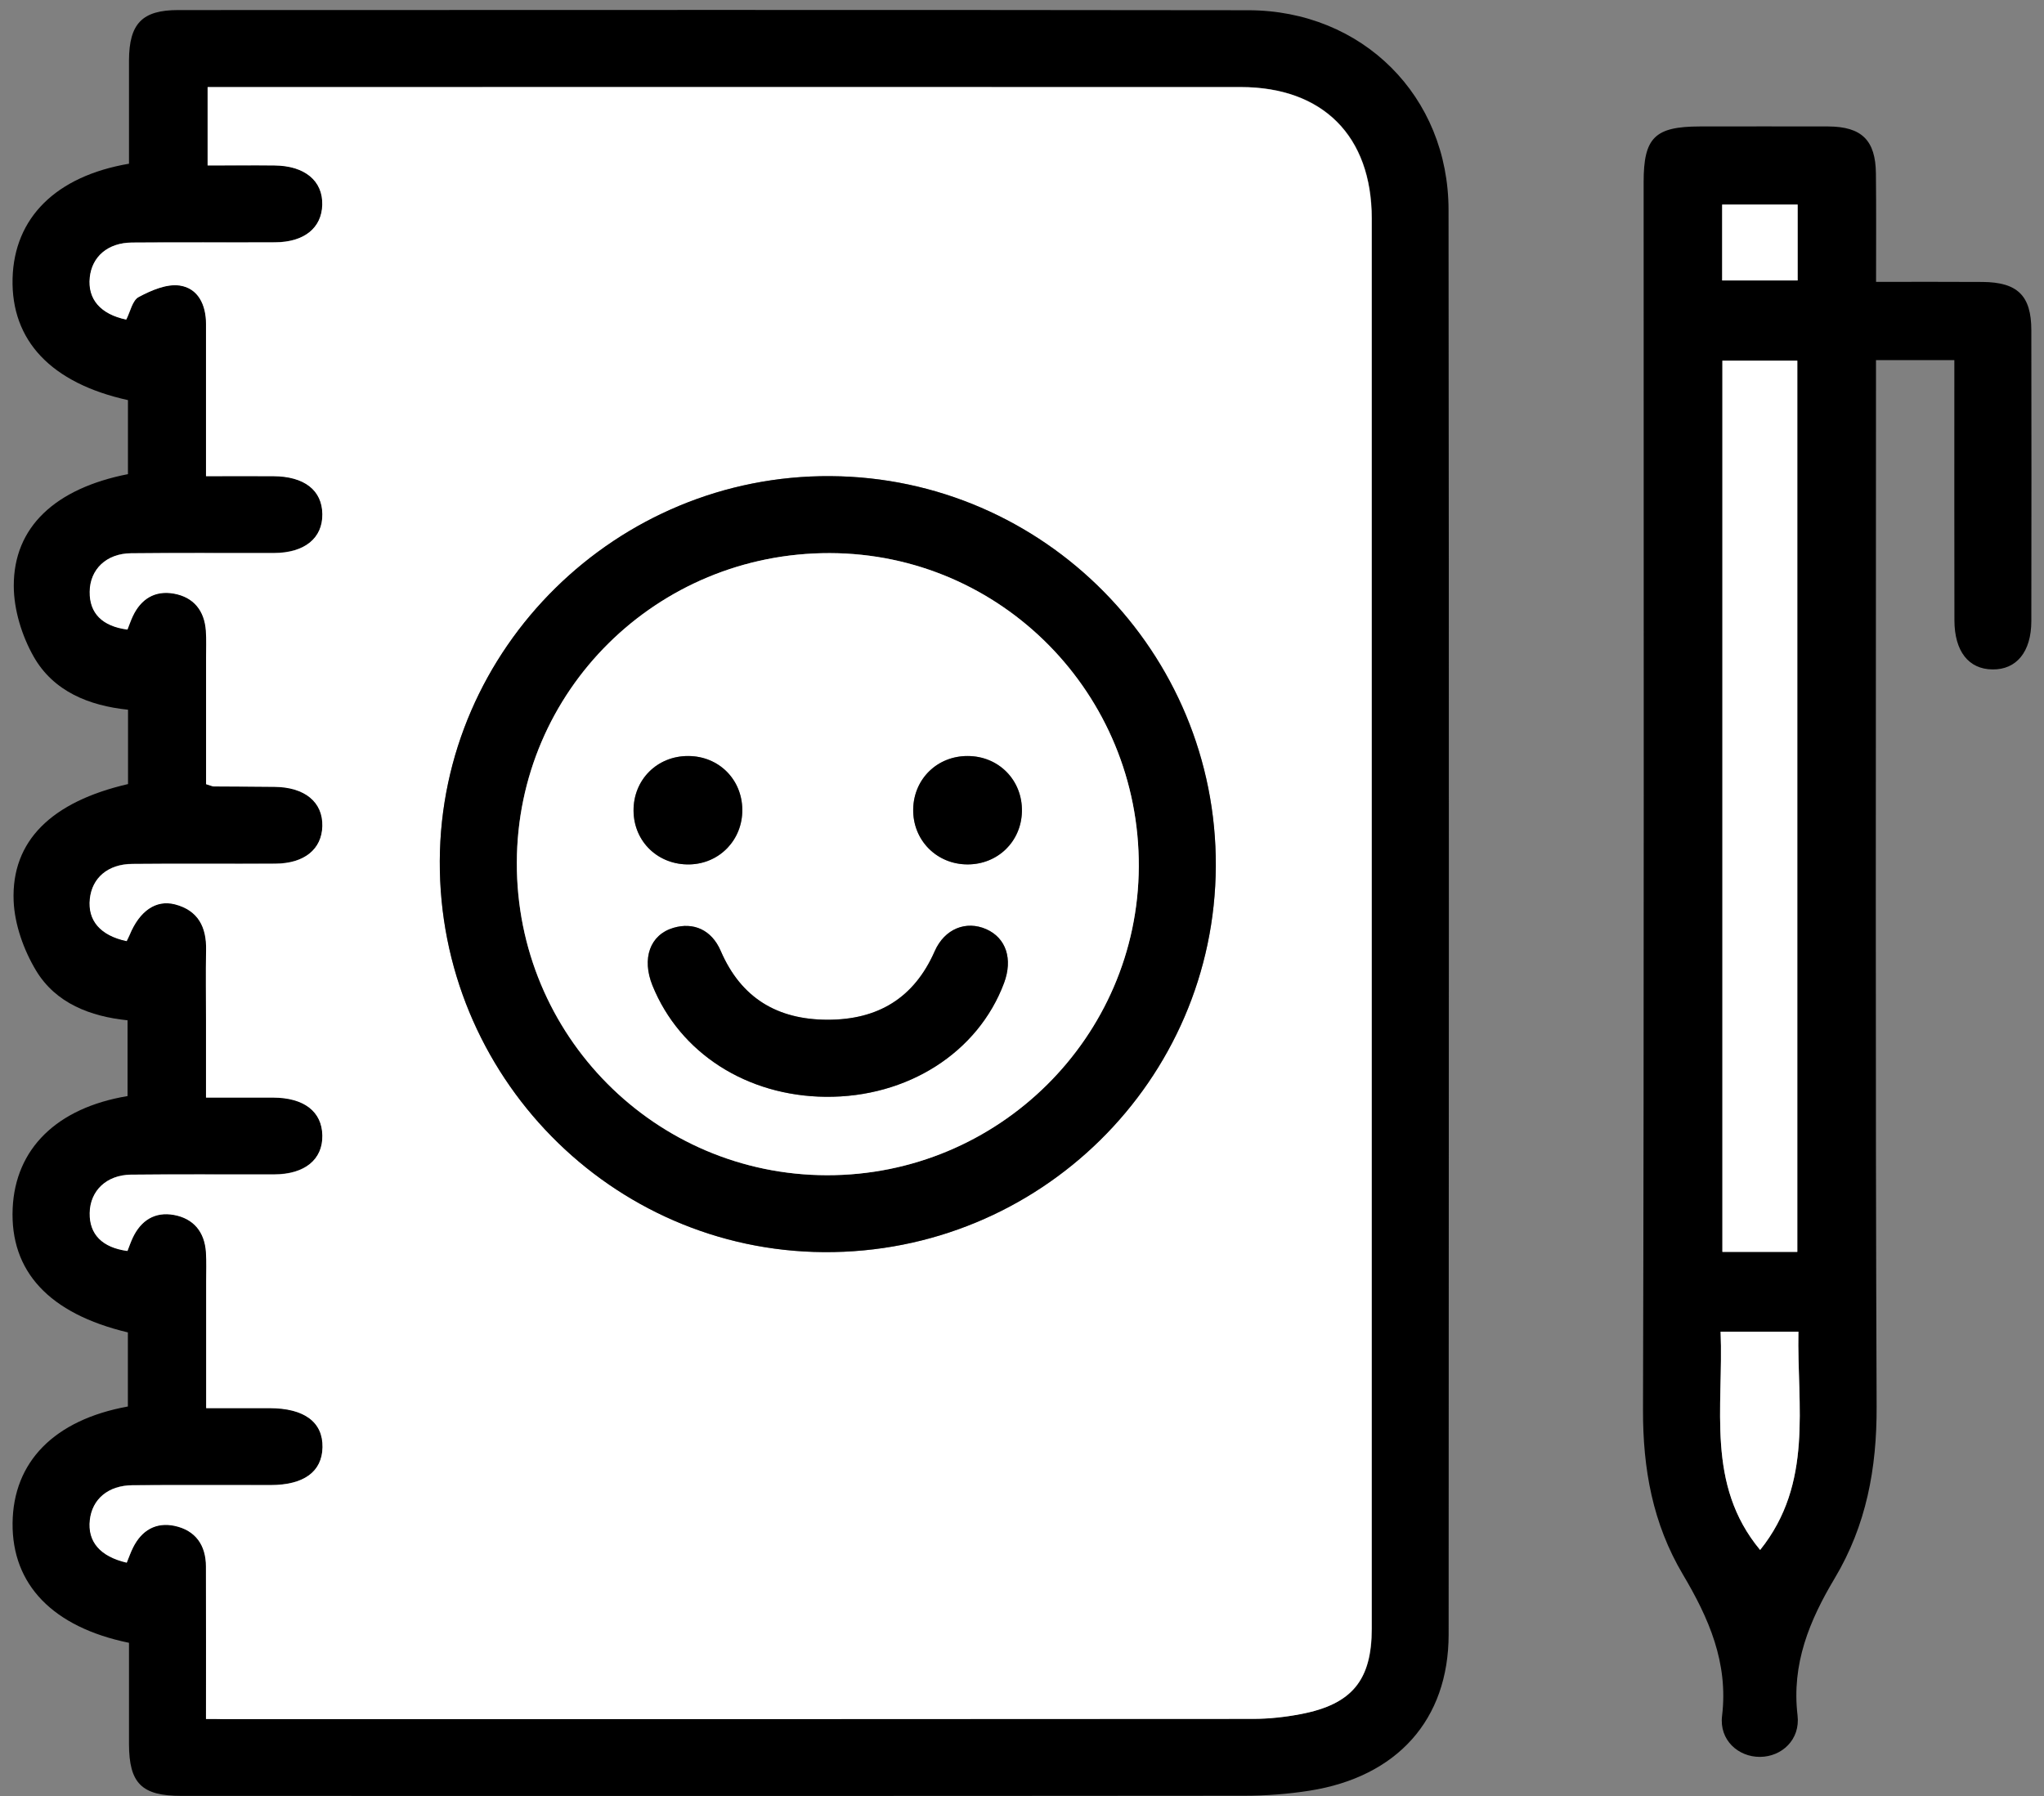
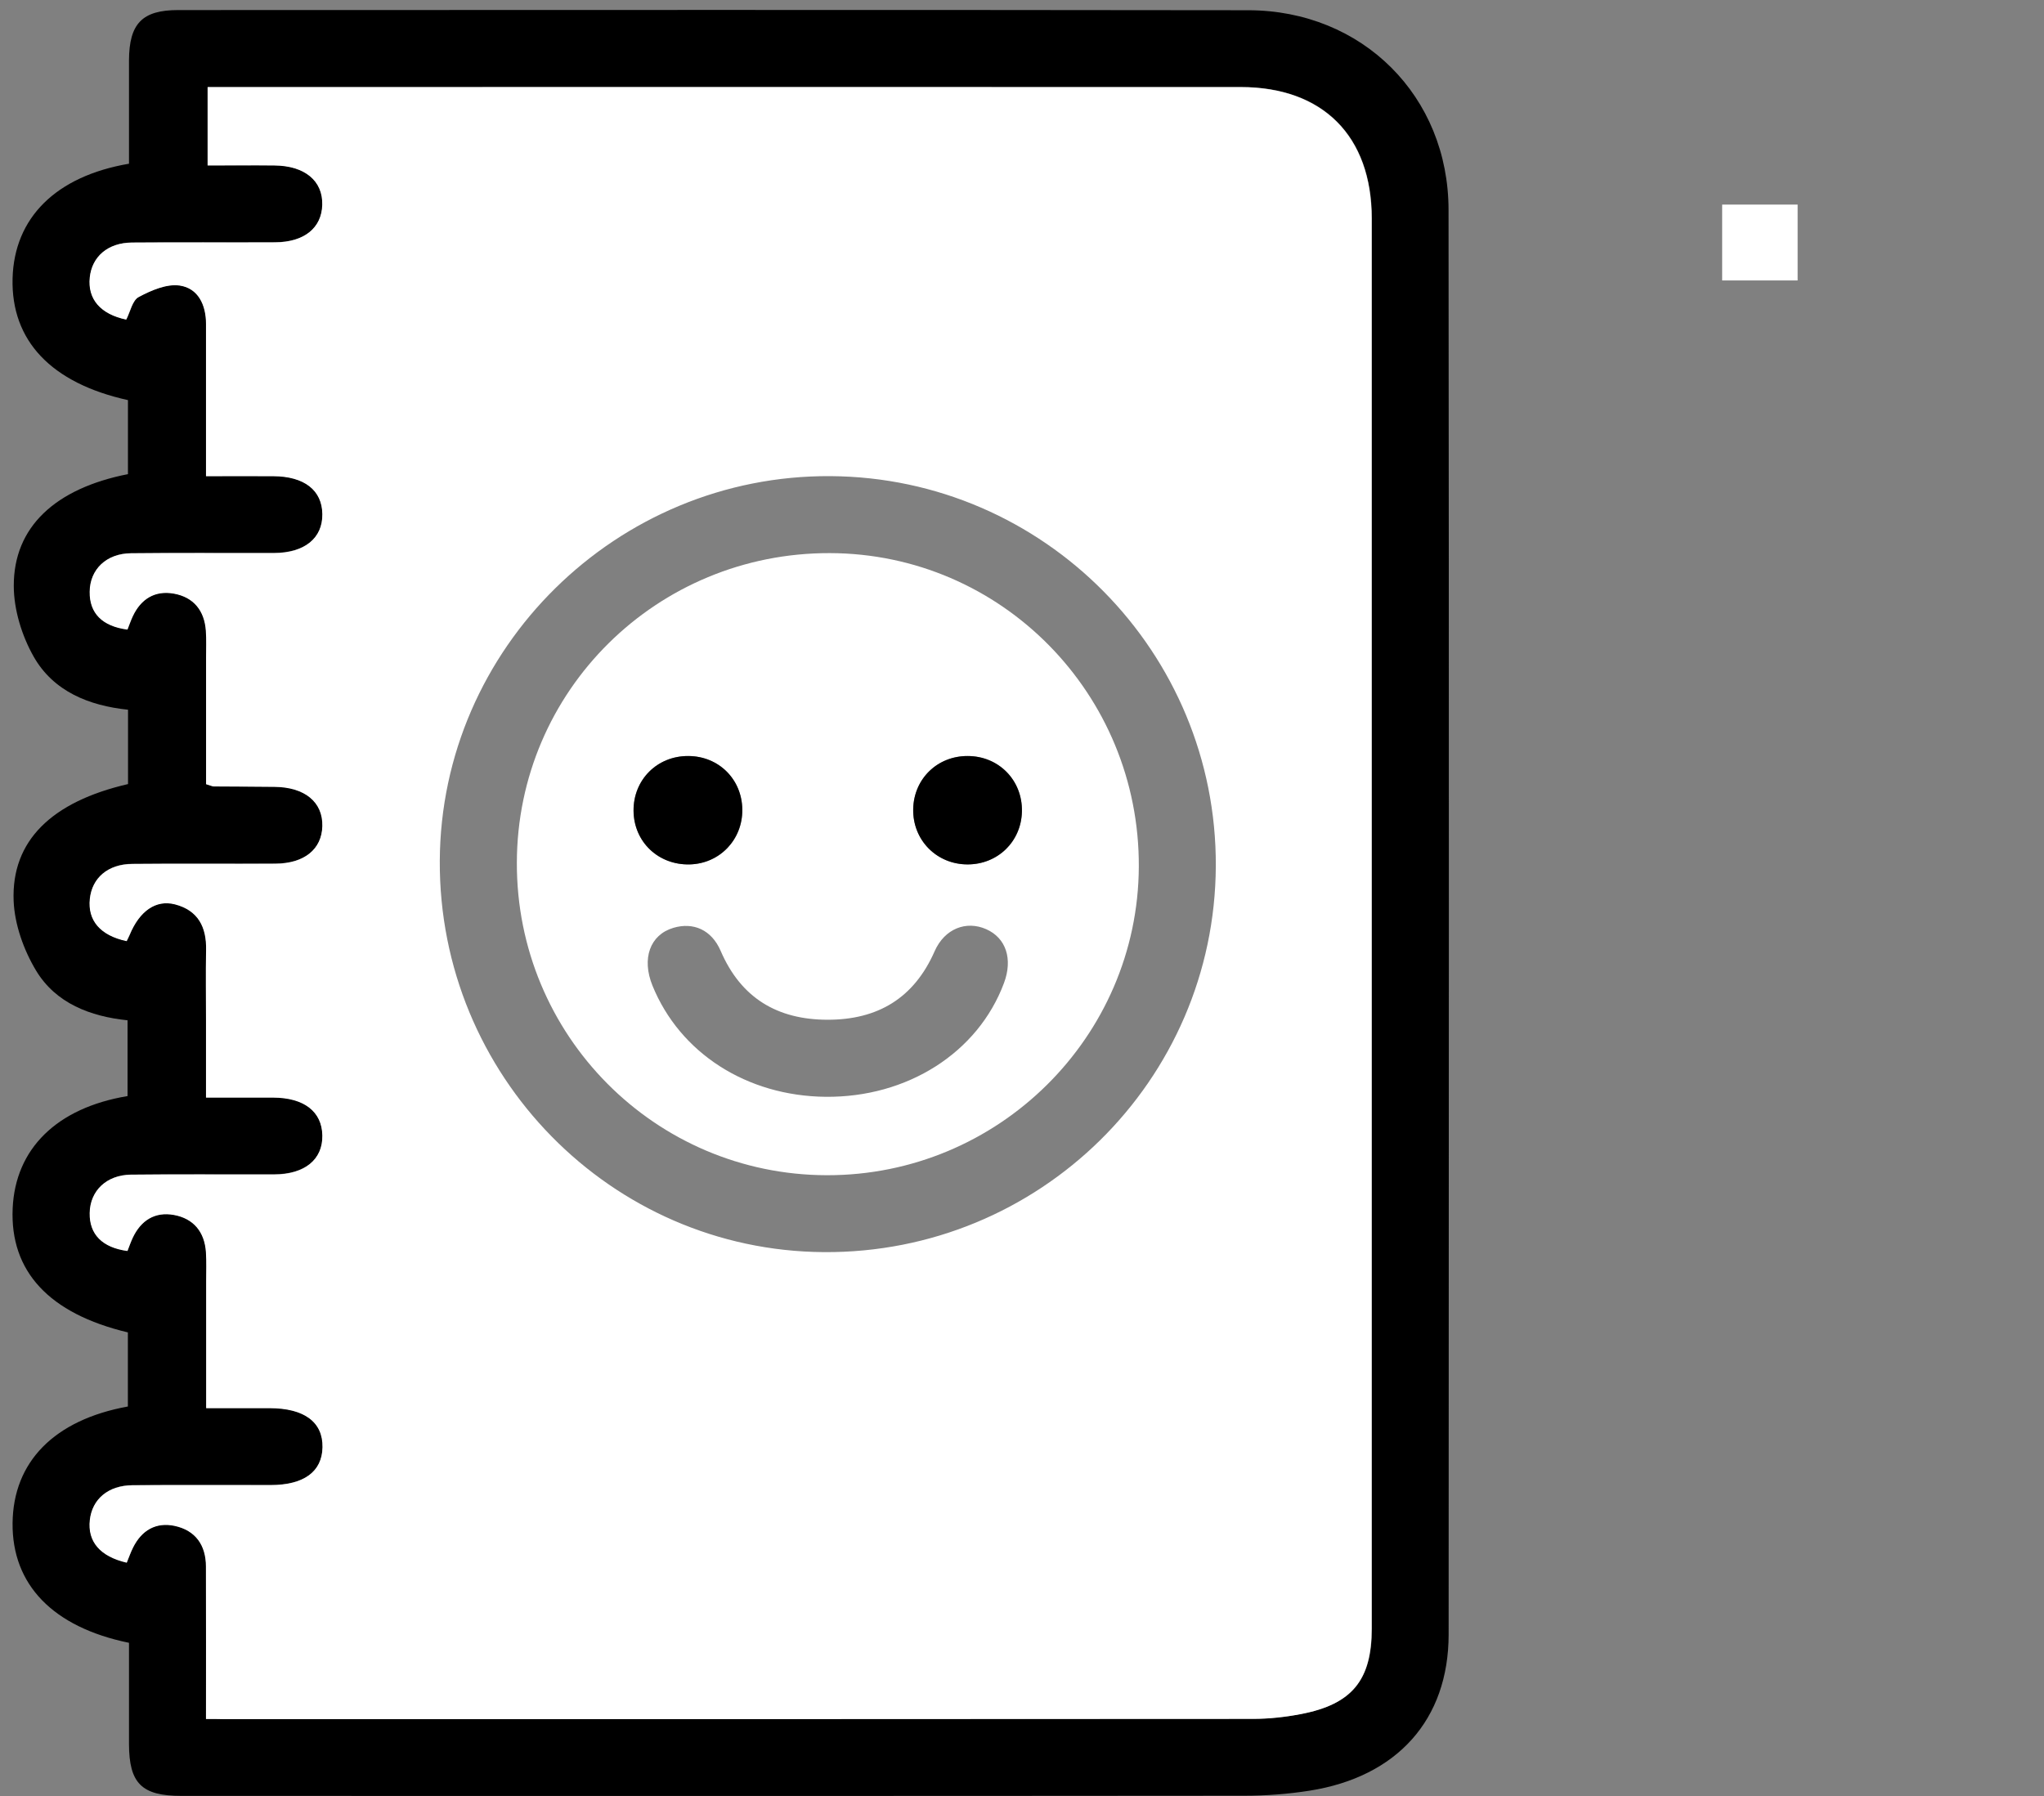
<svg xmlns="http://www.w3.org/2000/svg" width="132" height="116" viewBox="0 0 132 116" fill="none">
  <rect x="0" y="0" width="132" height="116" fill="#808080" stroke="none" />
  <g clip-path="url(#clip0_124_434)">
    <path d="M8.263 30.623C8.263 29.035 8.263 27.431 8.263 25.843C3.301 24.746 0.709 21.998 0.812 17.983C0.916 14.072 3.601 11.381 8.33 10.574C8.33 8.37 8.325 6.135 8.33 3.9C8.341 1.525 9.179 0.65 11.502 0.65C34.542 0.645 57.577 0.63 80.617 0.661C87.974 0.671 93.541 6.207 93.546 13.559C93.578 44.231 93.567 74.903 93.552 105.574C93.546 111.074 90.225 114.769 84.564 115.659C83.178 115.876 81.76 115.984 80.358 115.984C57.478 116.005 34.594 116 11.714 115.995C9.148 115.995 8.336 115.188 8.33 112.637C8.325 110.448 8.33 108.265 8.33 106.107C3.415 105.098 0.776 102.351 0.812 98.382C0.849 94.419 3.503 91.708 8.258 90.844C8.258 89.255 8.258 87.651 8.258 86.058C3.167 84.847 0.637 82.11 0.818 78.049C0.988 74.199 3.663 71.555 8.237 70.794C8.237 69.216 8.237 67.618 8.237 65.9C5.842 65.652 3.606 64.808 2.328 62.687C1.532 61.362 0.942 59.712 0.88 58.18C0.73 54.3 3.343 51.78 8.268 50.642C8.268 49.1 8.268 47.548 8.268 45.84C5.759 45.581 3.446 44.661 2.168 42.4C1.408 41.054 0.89 39.373 0.89 37.841C0.88 34.038 3.565 31.55 8.263 30.623ZM13.303 111.028C13.867 111.028 14.182 111.028 14.493 111.028C36.643 111.028 58.793 111.033 80.943 111.012C81.977 111.012 83.033 110.893 84.052 110.697C87.332 110.06 88.595 108.508 88.595 105.181C88.6 74.825 88.6 44.464 88.595 14.108C88.595 8.779 85.434 5.617 80.13 5.617C58.451 5.612 36.772 5.617 15.093 5.617C14.539 5.617 13.986 5.617 13.422 5.617C13.422 7.408 13.422 8.996 13.422 10.678C14.932 10.678 16.34 10.667 17.742 10.678C19.692 10.698 20.867 11.671 20.826 13.223C20.784 14.719 19.656 15.634 17.778 15.645C14.694 15.66 11.616 15.629 8.532 15.66C6.975 15.676 5.95 16.566 5.811 17.916C5.666 19.313 6.504 20.286 8.165 20.632C8.423 20.131 8.558 19.391 8.967 19.173C9.769 18.749 10.773 18.309 11.611 18.428C12.811 18.599 13.318 19.68 13.318 20.907C13.318 24.13 13.318 27.359 13.318 30.742C14.87 30.742 16.267 30.737 17.664 30.742C19.667 30.758 20.815 31.653 20.831 33.2C20.846 34.747 19.682 35.699 17.711 35.709C14.627 35.72 11.549 35.689 8.465 35.725C6.871 35.746 5.821 36.775 5.805 38.203C5.79 39.595 6.623 40.439 8.242 40.651C8.351 40.371 8.449 40.076 8.584 39.797C9.112 38.669 10.022 38.11 11.238 38.328C12.516 38.555 13.22 39.424 13.308 40.733C13.344 41.308 13.323 41.882 13.323 42.456C13.323 45.204 13.323 47.951 13.323 50.637C13.634 50.73 13.727 50.781 13.825 50.781C15.129 50.797 16.438 50.797 17.742 50.807C19.703 50.828 20.867 51.79 20.831 53.343C20.795 54.838 19.667 55.764 17.788 55.774C14.705 55.79 11.626 55.759 8.542 55.79C6.975 55.805 5.955 56.69 5.816 58.041C5.666 59.443 6.494 60.41 8.191 60.773C8.253 60.643 8.325 60.514 8.382 60.374C9.018 58.832 10.079 58.082 11.311 58.398C12.811 58.786 13.354 59.862 13.323 61.347C13.292 62.863 13.318 64.379 13.318 65.895C13.318 67.54 13.318 69.185 13.318 70.877C14.943 70.877 16.298 70.872 17.654 70.877C19.651 70.888 20.805 71.783 20.831 73.33C20.857 74.882 19.687 75.834 17.721 75.844C14.637 75.855 11.559 75.824 8.475 75.86C6.882 75.881 5.826 76.905 5.805 78.333C5.78 79.715 6.623 80.568 8.242 80.786C8.351 80.506 8.449 80.211 8.584 79.932C9.117 78.809 10.022 78.24 11.238 78.457C12.511 78.685 13.225 79.554 13.313 80.863C13.354 81.489 13.329 82.115 13.329 82.741C13.329 85.437 13.329 88.133 13.329 90.937C14.829 90.937 16.128 90.932 17.426 90.937C19.667 90.942 20.872 91.837 20.841 93.467C20.81 95.045 19.636 95.909 17.494 95.909C14.513 95.914 11.538 95.889 8.558 95.92C6.995 95.935 5.966 96.815 5.816 98.16C5.661 99.557 6.478 100.519 8.196 100.918C8.33 100.597 8.444 100.255 8.605 99.94C9.163 98.827 10.084 98.284 11.295 98.543C12.635 98.833 13.308 99.779 13.313 101.156C13.308 104.4 13.303 107.628 13.303 111.028Z" fill="black" />
-     <path d="M121.155 18.206C123.556 18.206 125.791 18.195 128.021 18.211C130.287 18.226 131.177 19.09 131.182 21.315C131.192 27.586 131.192 33.852 131.182 40.123C131.177 42.099 130.225 43.258 128.673 43.238C127.131 43.222 126.22 42.068 126.215 40.066C126.205 35.052 126.21 30.034 126.21 25.02C126.21 24.461 126.21 23.897 126.21 23.261C124.508 23.261 122.955 23.261 121.15 23.261C121.15 23.892 121.15 24.544 121.15 25.196C121.15 47.082 121.103 68.973 121.191 90.859C121.207 94.843 120.524 98.522 118.485 101.937C116.855 104.664 115.691 107.468 116.084 110.79C116.271 112.363 115.065 113.465 113.663 113.475C112.256 113.485 111.019 112.388 111.21 110.826C111.624 107.385 110.346 104.503 108.68 101.694C106.73 98.408 106.093 94.874 106.104 91.056C106.176 64.622 106.145 38.188 106.145 11.754C106.145 8.887 106.869 8.173 109.767 8.168C112.535 8.168 115.303 8.158 118.071 8.168C120.229 8.178 121.124 9.063 121.145 11.205C121.17 13.456 121.155 15.701 121.155 18.206ZM116.069 80.858C116.069 61.548 116.069 42.415 116.069 23.297C114.367 23.297 112.783 23.297 111.231 23.297C111.231 42.549 111.231 61.688 111.231 80.858C112.892 80.858 114.439 80.858 116.069 80.858ZM113.668 100.11C117.129 95.79 116.043 90.813 116.136 86.011C114.367 86.011 112.783 86.011 111.112 86.011C111.319 90.89 110.145 95.873 113.668 100.11ZM111.216 13.213C111.216 14.915 111.216 16.493 111.216 18.113C112.887 18.113 114.47 18.113 116.09 18.113C116.09 16.436 116.09 14.858 116.09 13.213C114.455 13.213 112.913 13.213 111.216 13.213Z" fill="black" />
    <path d="M13.303 111.028C13.303 107.628 13.308 104.4 13.298 101.171C13.293 99.795 12.62 98.848 11.28 98.558C10.069 98.299 9.143 98.843 8.589 99.955C8.429 100.271 8.315 100.612 8.181 100.933C6.463 100.535 5.64 99.572 5.8 98.175C5.951 96.83 6.98 95.95 8.543 95.935C11.518 95.909 14.498 95.93 17.478 95.925C19.62 95.919 20.795 95.061 20.826 93.482C20.857 91.853 19.651 90.957 17.411 90.952C16.112 90.947 14.819 90.952 13.313 90.952C13.313 88.148 13.313 85.452 13.313 82.757C13.313 82.131 13.339 81.499 13.298 80.879C13.21 79.57 12.501 78.705 11.223 78.473C10.007 78.255 9.101 78.819 8.569 79.947C8.439 80.227 8.341 80.516 8.227 80.801C6.608 80.584 5.764 79.73 5.79 78.348C5.816 76.92 6.866 75.891 8.46 75.875C11.544 75.839 14.622 75.87 17.706 75.86C19.677 75.855 20.841 74.897 20.816 73.345C20.79 71.798 19.641 70.903 17.639 70.893C16.283 70.888 14.922 70.893 13.303 70.893C13.303 69.206 13.303 67.561 13.303 65.91C13.303 64.394 13.277 62.878 13.308 61.362C13.339 59.882 12.796 58.801 11.295 58.413C10.059 58.097 9.003 58.847 8.367 60.389C8.31 60.529 8.237 60.658 8.175 60.788C6.478 60.426 5.65 59.458 5.8 58.056C5.945 56.706 6.965 55.821 8.527 55.805C11.611 55.774 14.689 55.805 17.773 55.79C19.646 55.779 20.779 54.858 20.816 53.358C20.852 51.806 19.682 50.843 17.727 50.823C16.423 50.807 15.114 50.807 13.81 50.797C13.711 50.797 13.618 50.745 13.308 50.652C13.308 47.967 13.308 45.219 13.308 42.472C13.308 41.897 13.334 41.318 13.293 40.749C13.204 39.44 12.501 38.571 11.223 38.343C10.007 38.126 9.096 38.684 8.569 39.812C8.439 40.092 8.341 40.387 8.227 40.666C6.602 40.454 5.769 39.611 5.79 38.219C5.806 36.785 6.856 35.756 8.45 35.74C11.533 35.704 14.612 35.735 17.695 35.725C19.667 35.715 20.831 34.768 20.816 33.215C20.8 31.663 19.651 30.768 17.649 30.758C16.252 30.747 14.855 30.758 13.303 30.758C13.303 27.374 13.303 24.151 13.303 20.922C13.303 19.696 12.796 18.614 11.595 18.444C10.757 18.325 9.753 18.759 8.951 19.189C8.543 19.406 8.408 20.141 8.149 20.643C6.494 20.296 5.65 19.328 5.795 17.926C5.935 16.576 6.959 15.681 8.517 15.67C11.601 15.645 14.679 15.67 17.763 15.655C19.641 15.645 20.769 14.729 20.81 13.233C20.852 11.681 19.682 10.708 17.727 10.688C16.324 10.672 14.917 10.688 13.406 10.688C13.406 9.006 13.406 7.418 13.406 5.628C13.97 5.628 14.524 5.628 15.078 5.628C36.757 5.628 58.436 5.622 80.115 5.628C85.424 5.628 88.58 8.789 88.58 14.118C88.585 44.474 88.585 74.835 88.58 105.191C88.58 108.513 87.317 110.07 84.037 110.707C83.018 110.903 81.967 111.022 80.927 111.022C58.777 111.038 36.627 111.038 14.477 111.038C14.177 111.028 13.867 111.028 13.303 111.028ZM78.516 55.945C78.583 42.135 67.428 30.841 53.634 30.753C39.83 30.665 28.468 41.856 28.401 55.598C28.333 69.454 39.452 80.785 53.205 80.873C67.113 80.966 78.449 69.801 78.516 55.945Z" fill="white" />
-     <path d="M116.069 80.858C114.439 80.858 112.887 80.858 111.231 80.858C111.231 61.688 111.231 42.555 111.231 23.297C112.784 23.297 114.367 23.297 116.069 23.297C116.069 42.415 116.069 61.548 116.069 80.858Z" fill="white" />
-     <path d="M113.668 100.11C110.144 95.873 111.314 90.89 111.117 86.011C112.788 86.011 114.372 86.011 116.141 86.011C116.043 90.813 117.129 95.79 113.668 100.11Z" fill="white" />
    <path d="M111.216 13.213C112.913 13.213 114.455 13.213 116.09 13.213C116.09 14.858 116.09 16.441 116.09 18.113C114.465 18.113 112.887 18.113 111.216 18.113C111.216 16.493 111.216 14.91 111.216 13.213Z" fill="white" />
-     <path d="M78.516 55.945C78.449 69.801 67.113 80.961 53.205 80.873C39.452 80.785 28.333 69.454 28.401 55.598C28.463 41.851 39.83 30.66 53.634 30.753C67.423 30.841 78.578 42.136 78.516 55.945ZM53.588 35.725C42.417 35.699 33.399 44.619 33.373 55.722C33.342 66.862 42.303 75.891 53.402 75.906C64.464 75.922 73.487 66.997 73.539 55.981C73.596 44.821 64.665 35.751 53.588 35.725Z" fill="black" />
    <path d="M53.588 35.725C64.665 35.751 73.596 44.821 73.544 55.981C73.492 66.992 64.463 75.922 53.407 75.906C42.303 75.891 33.347 66.862 33.378 55.722C33.399 44.619 42.417 35.699 53.588 35.725ZM53.313 70.841C58.601 70.893 63.16 67.99 64.836 63.494C65.416 61.942 64.971 60.586 63.693 60.017C62.399 59.443 61.002 59.976 60.355 61.445C59.02 64.482 56.672 65.869 53.438 65.864C50.204 65.858 47.855 64.467 46.541 61.419C45.951 60.048 44.771 59.546 43.483 59.929C41.977 60.379 41.424 61.911 42.138 63.665C43.912 68.021 48.227 70.789 53.313 70.841ZM47.938 52.287C47.917 50.336 46.416 48.846 44.456 48.831C42.438 48.815 40.891 50.367 40.911 52.375C40.932 54.377 42.515 55.883 44.544 55.831C46.484 55.779 47.964 54.232 47.938 52.287ZM62.487 48.831C60.531 48.831 59.015 50.305 58.974 52.251C58.932 54.253 60.485 55.831 62.487 55.831C64.438 55.831 65.959 54.351 65.995 52.411C66.036 50.398 64.5 48.831 62.487 48.831Z" fill="white" />
-     <path d="M53.313 70.841C48.221 70.789 43.912 68.021 42.142 63.665C41.428 61.905 41.977 60.374 43.487 59.929C44.781 59.546 45.955 60.048 46.545 61.419C47.859 64.467 50.203 65.858 53.442 65.864C56.676 65.869 59.025 64.482 60.36 61.445C61.007 59.975 62.398 59.443 63.697 60.017C64.975 60.586 65.42 61.942 64.841 63.494C63.159 67.985 58.601 70.893 53.313 70.841Z" fill="black" />
    <path d="M47.937 52.287C47.958 54.232 46.478 55.779 44.548 55.831C42.52 55.883 40.937 54.382 40.916 52.375C40.895 50.367 42.443 48.815 44.46 48.831C46.416 48.841 47.917 50.331 47.937 52.287Z" fill="black" />
    <path d="M62.487 48.831C64.499 48.831 66.036 50.398 65.995 52.411C65.953 54.351 64.437 55.831 62.487 55.831C60.479 55.831 58.932 54.253 58.974 52.251C59.015 50.305 60.531 48.825 62.487 48.831Z" fill="black" />
  </g>
  <defs>
    <clipPath id="clip0_124_434">
      <rect width="130.385" height="115.36" fill="white" transform="translate(0.808 0.64)" />
    </clipPath>
  </defs>
</svg>